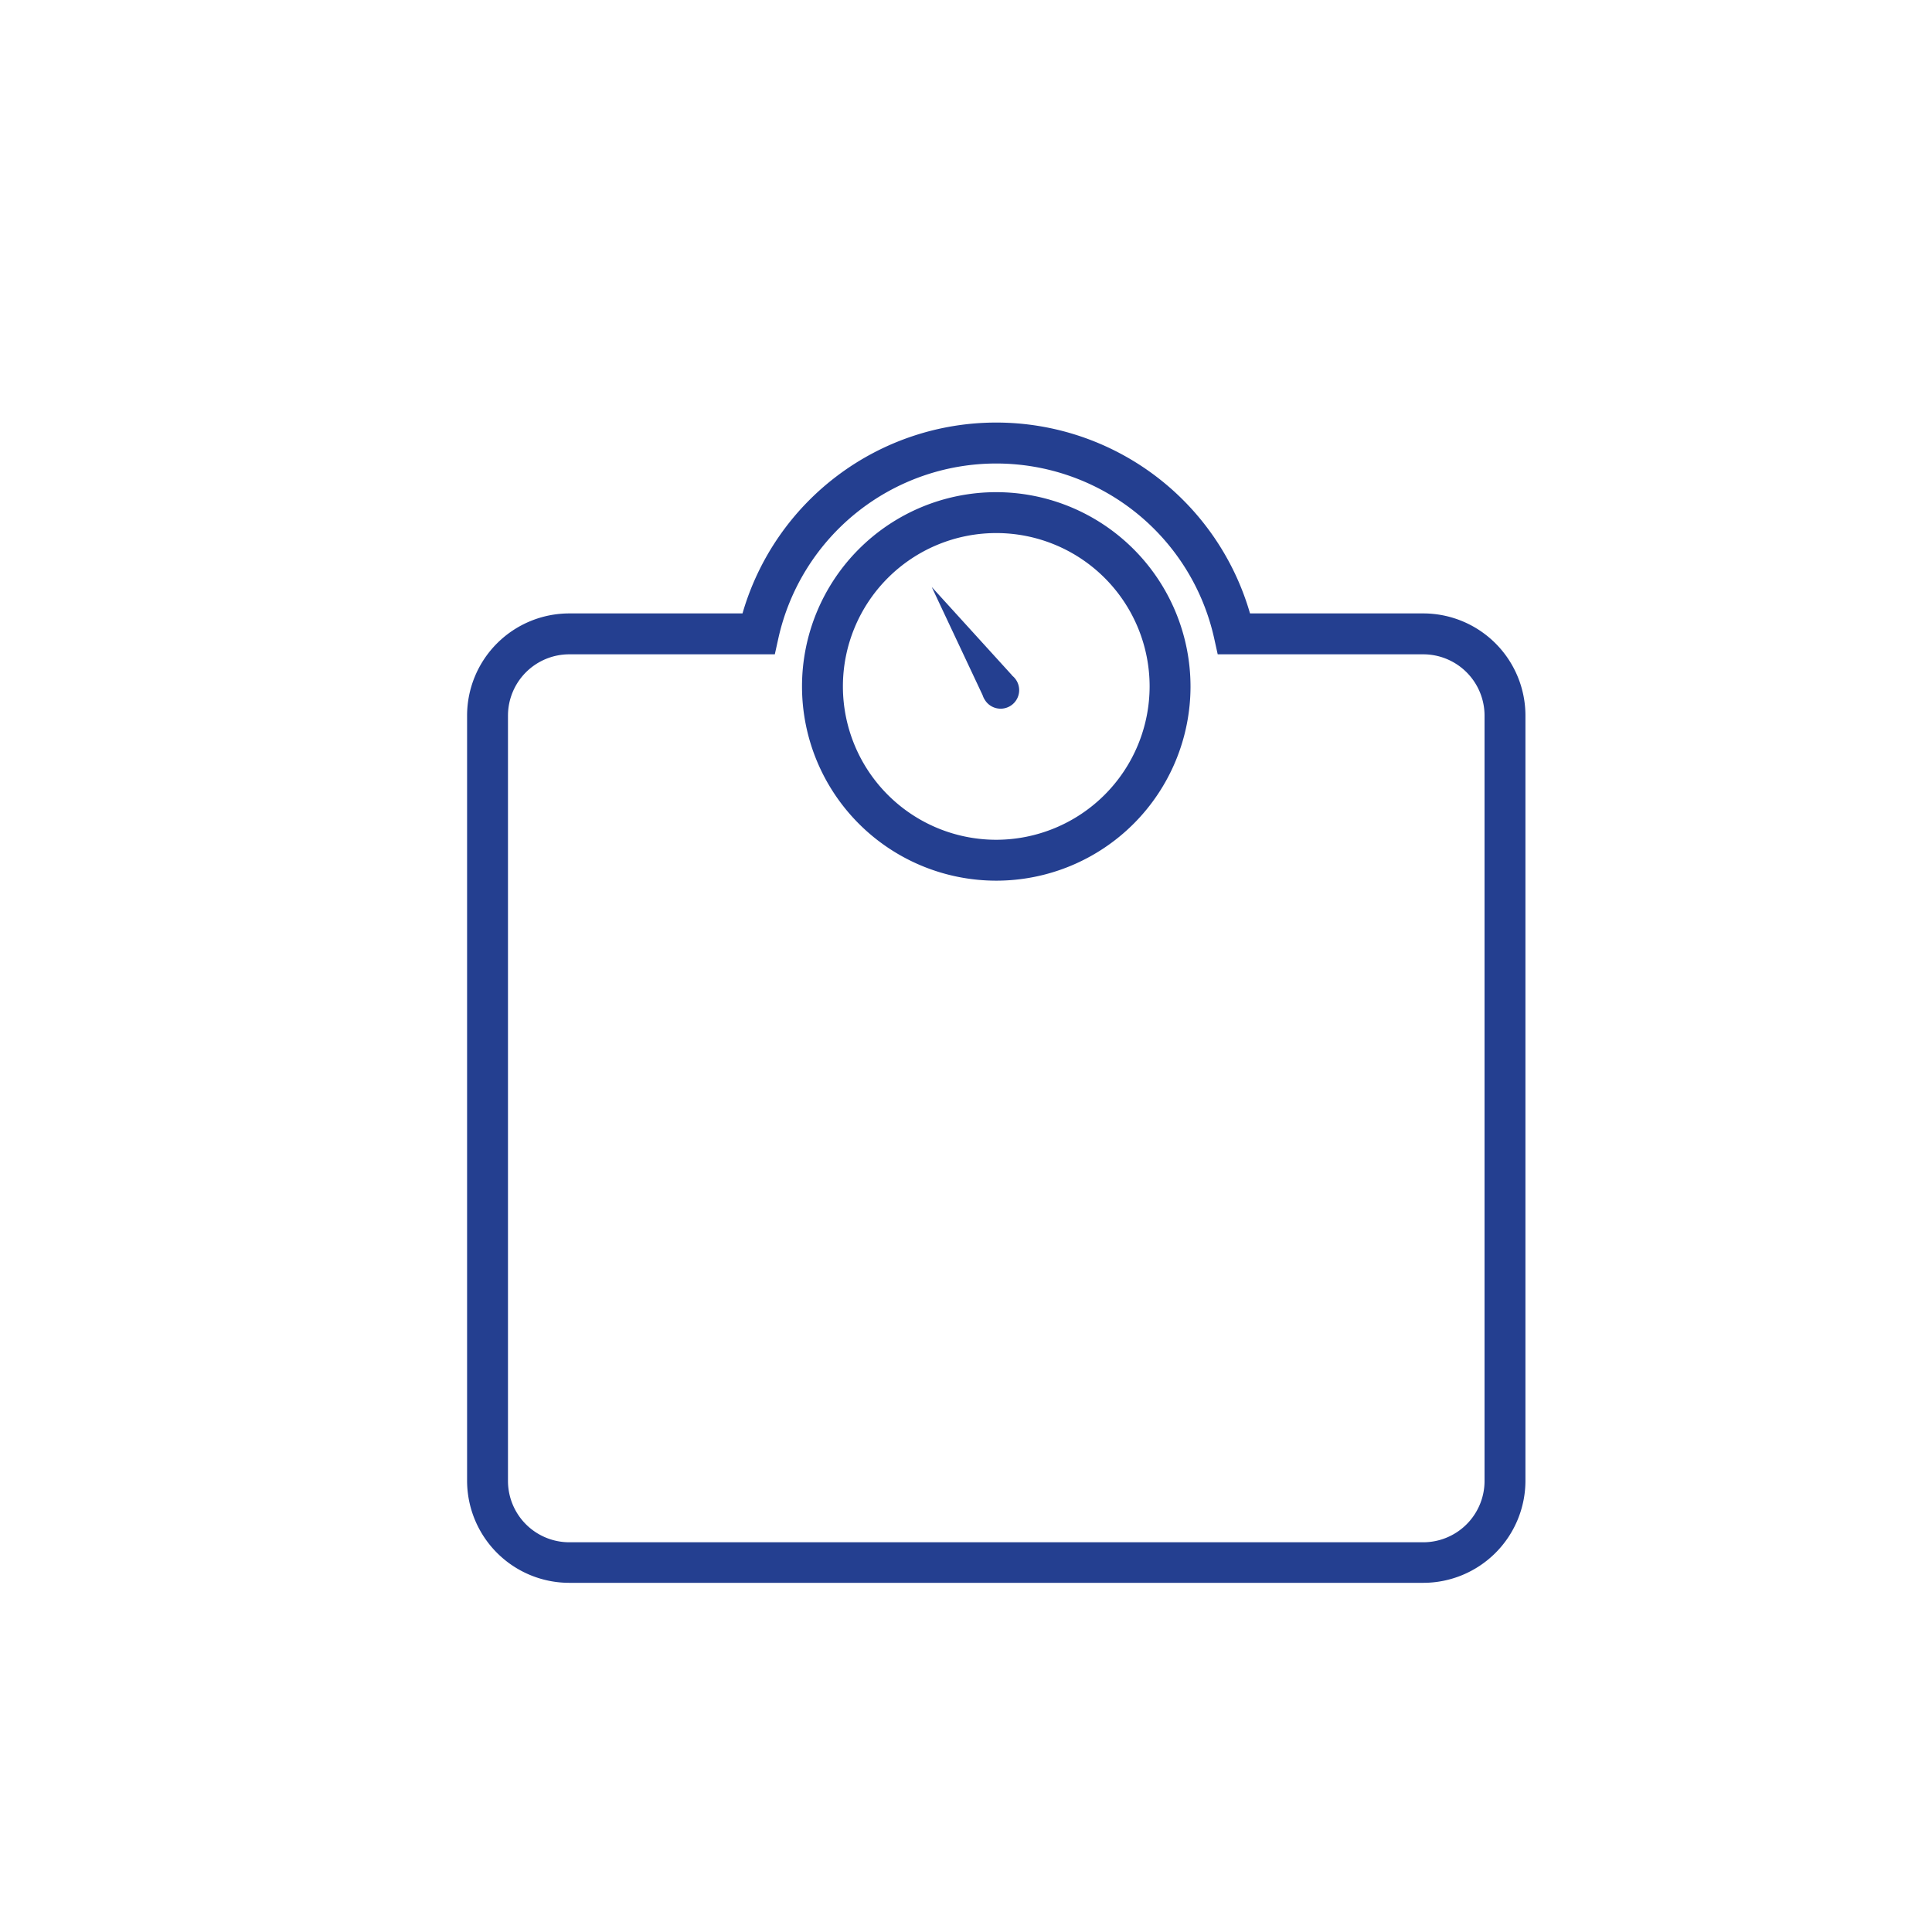
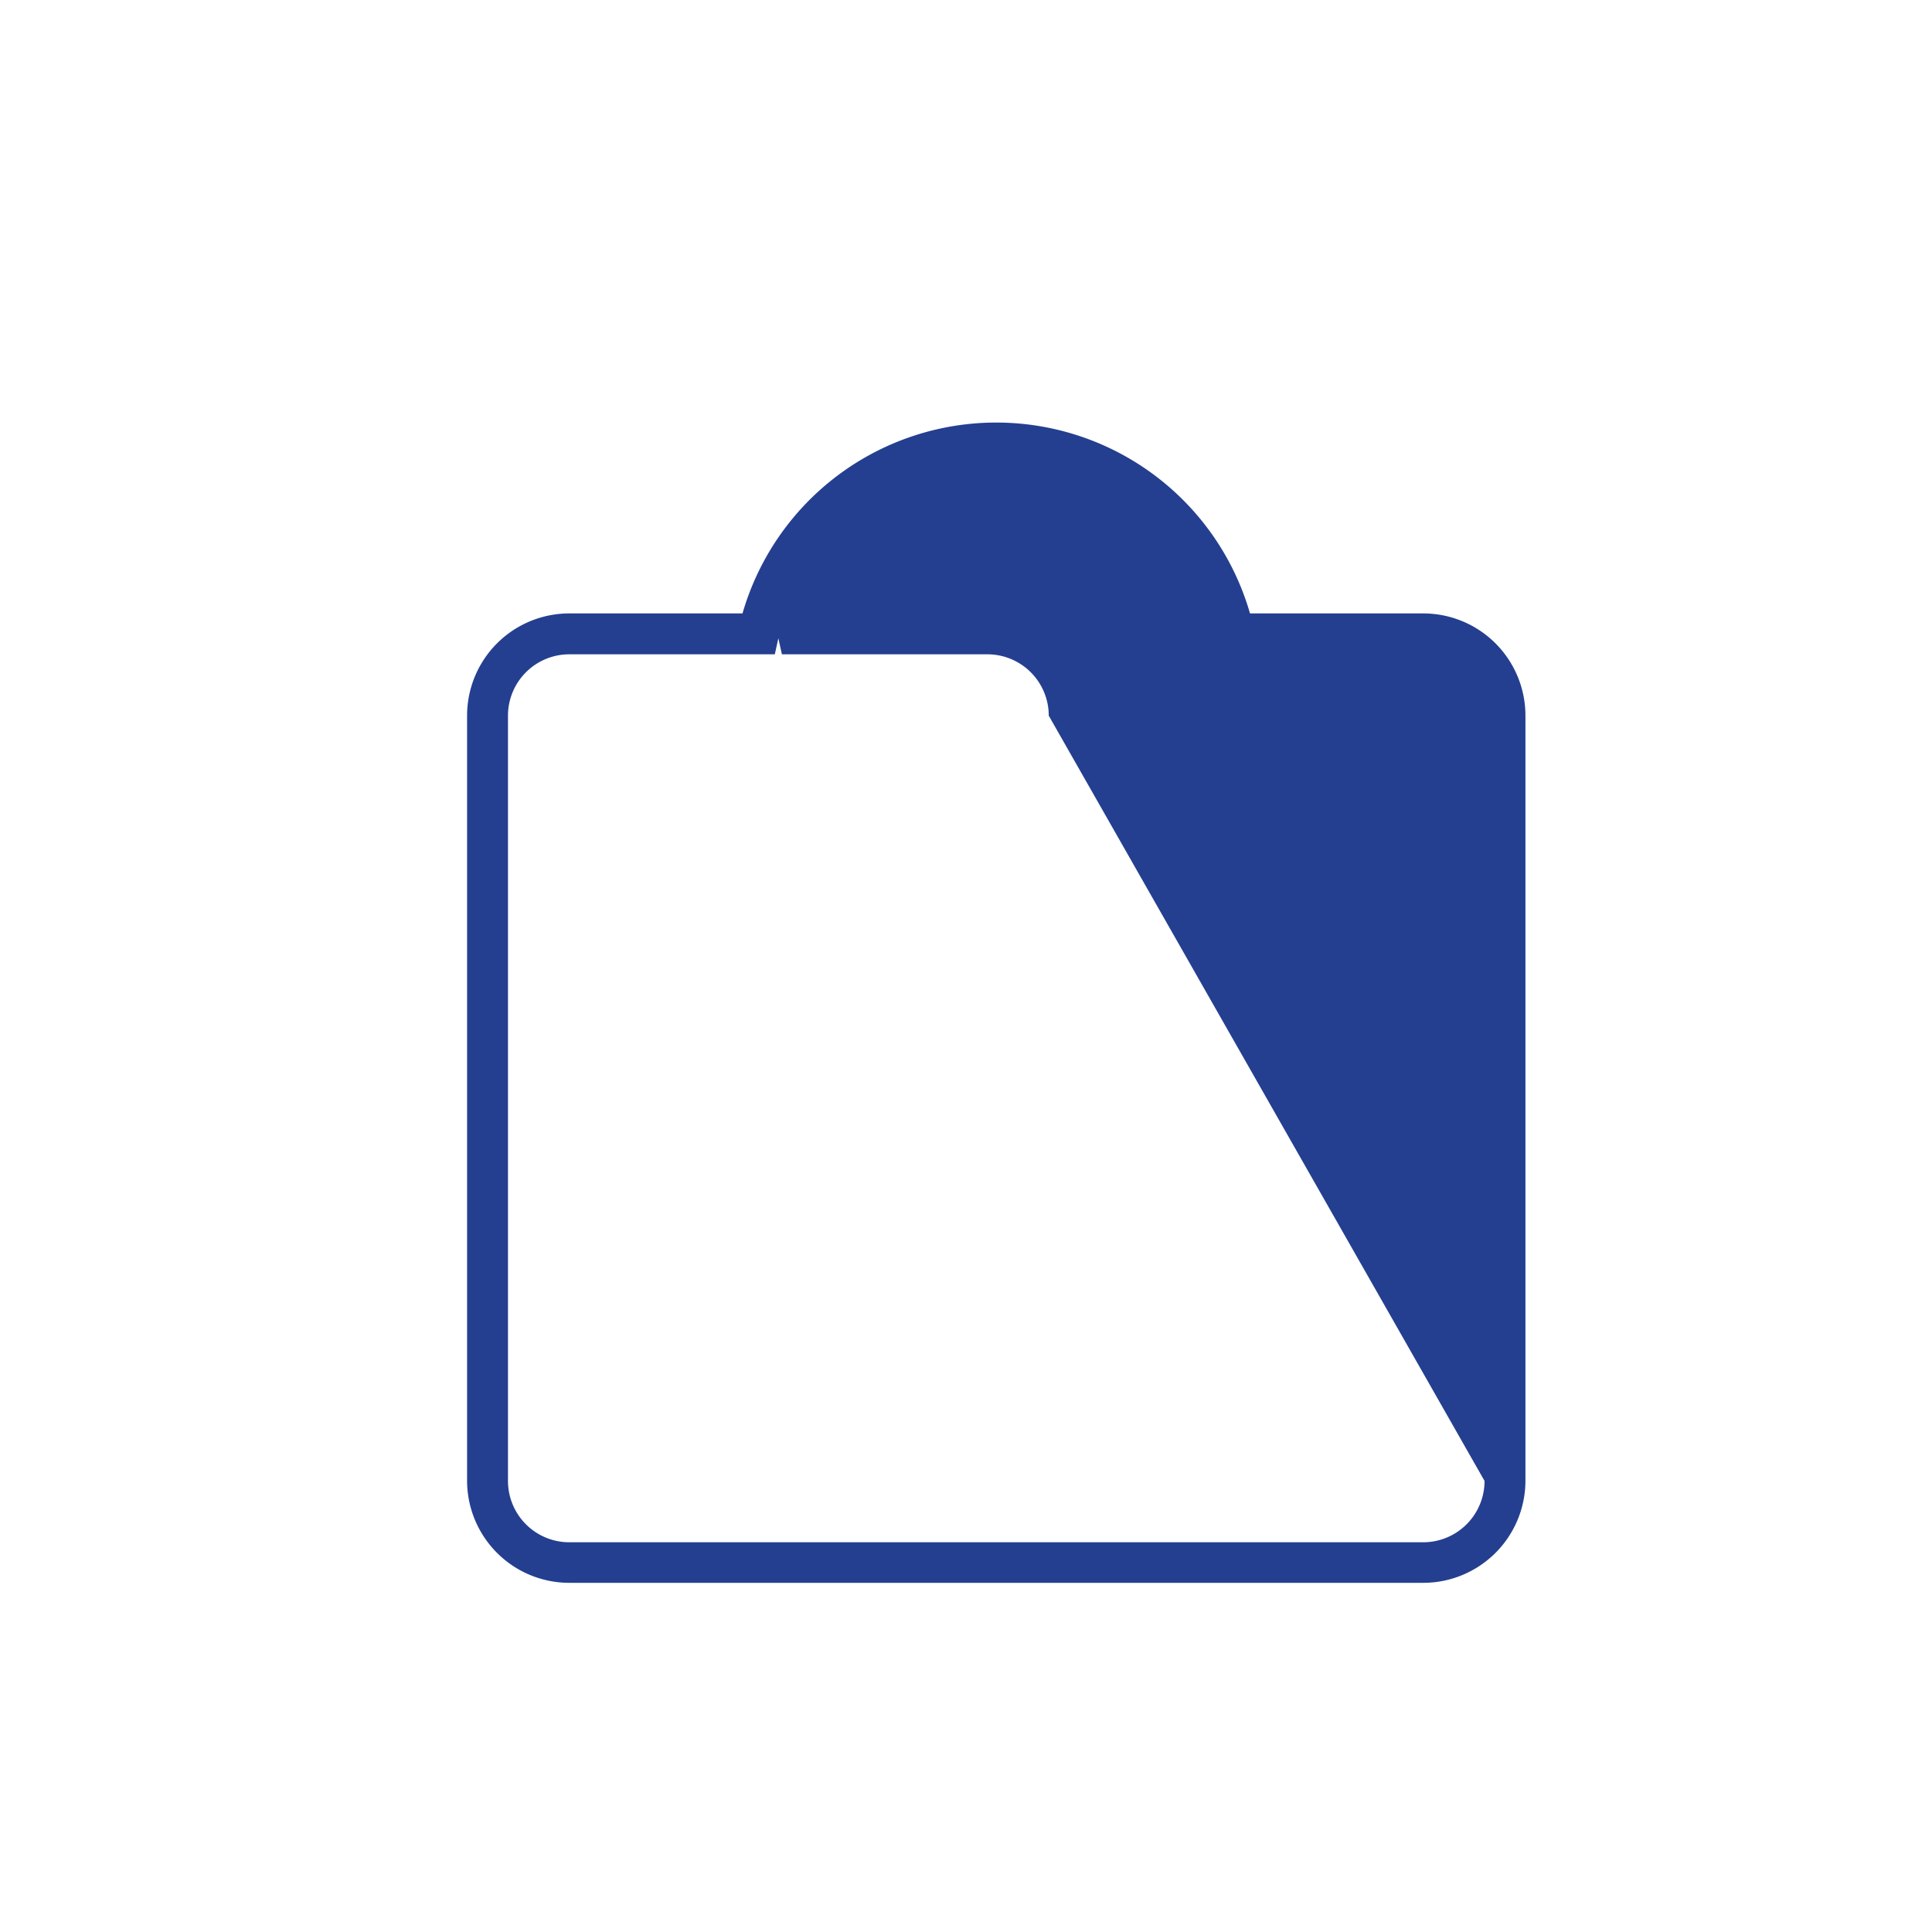
<svg xmlns="http://www.w3.org/2000/svg" id="Layer_1" data-name="Layer 1" viewBox="0 0 283.46 283.46">
  <defs>
    <style>.cls-1{fill:#243f90;}</style>
  </defs>
  <title>icons</title>
-   <path class="cls-1" d="M146.17,72.21a28.5,28.5,0,1,0,28.5,28.5A28.53,28.53,0,0,0,146.17,72.21Zm0,51a22.5,22.5,0,1,1,22.5-22.5A22.53,22.53,0,0,1,146.17,123.21Z" />
-   <path class="cls-1" d="M208.81,90H183.4a38.75,38.75,0,0,0-74.46,0H83.53a15,15,0,0,0-15,15V217.23a15,15,0,0,0,15,15H208.81a15,15,0,0,0,15-15V105A15,15,0,0,0,208.81,90Zm9,127.28a9,9,0,0,1-9,9H83.53a9,9,0,0,1-9-9V105a9,9,0,0,1,9-9h30.15l.52-2.35a32.75,32.75,0,0,1,63.94,0l.52,2.35h30.15a9,9,0,0,1,9,9Z" />
-   <path class="cls-1" d="M148.52,99.12l-11.82-13L144.17,102a2.69,2.69,0,0,0,.31.66,2.72,2.72,0,1,0,4-3.55Z" />
+   <path class="cls-1" d="M208.81,90H183.4a38.75,38.75,0,0,0-74.46,0H83.53a15,15,0,0,0-15,15V217.23a15,15,0,0,0,15,15H208.81a15,15,0,0,0,15-15V105A15,15,0,0,0,208.81,90Zm9,127.28a9,9,0,0,1-9,9H83.53a9,9,0,0,1-9-9V105a9,9,0,0,1,9-9h30.15l.52-2.35l.52,2.35h30.15a9,9,0,0,1,9,9Z" />
</svg>